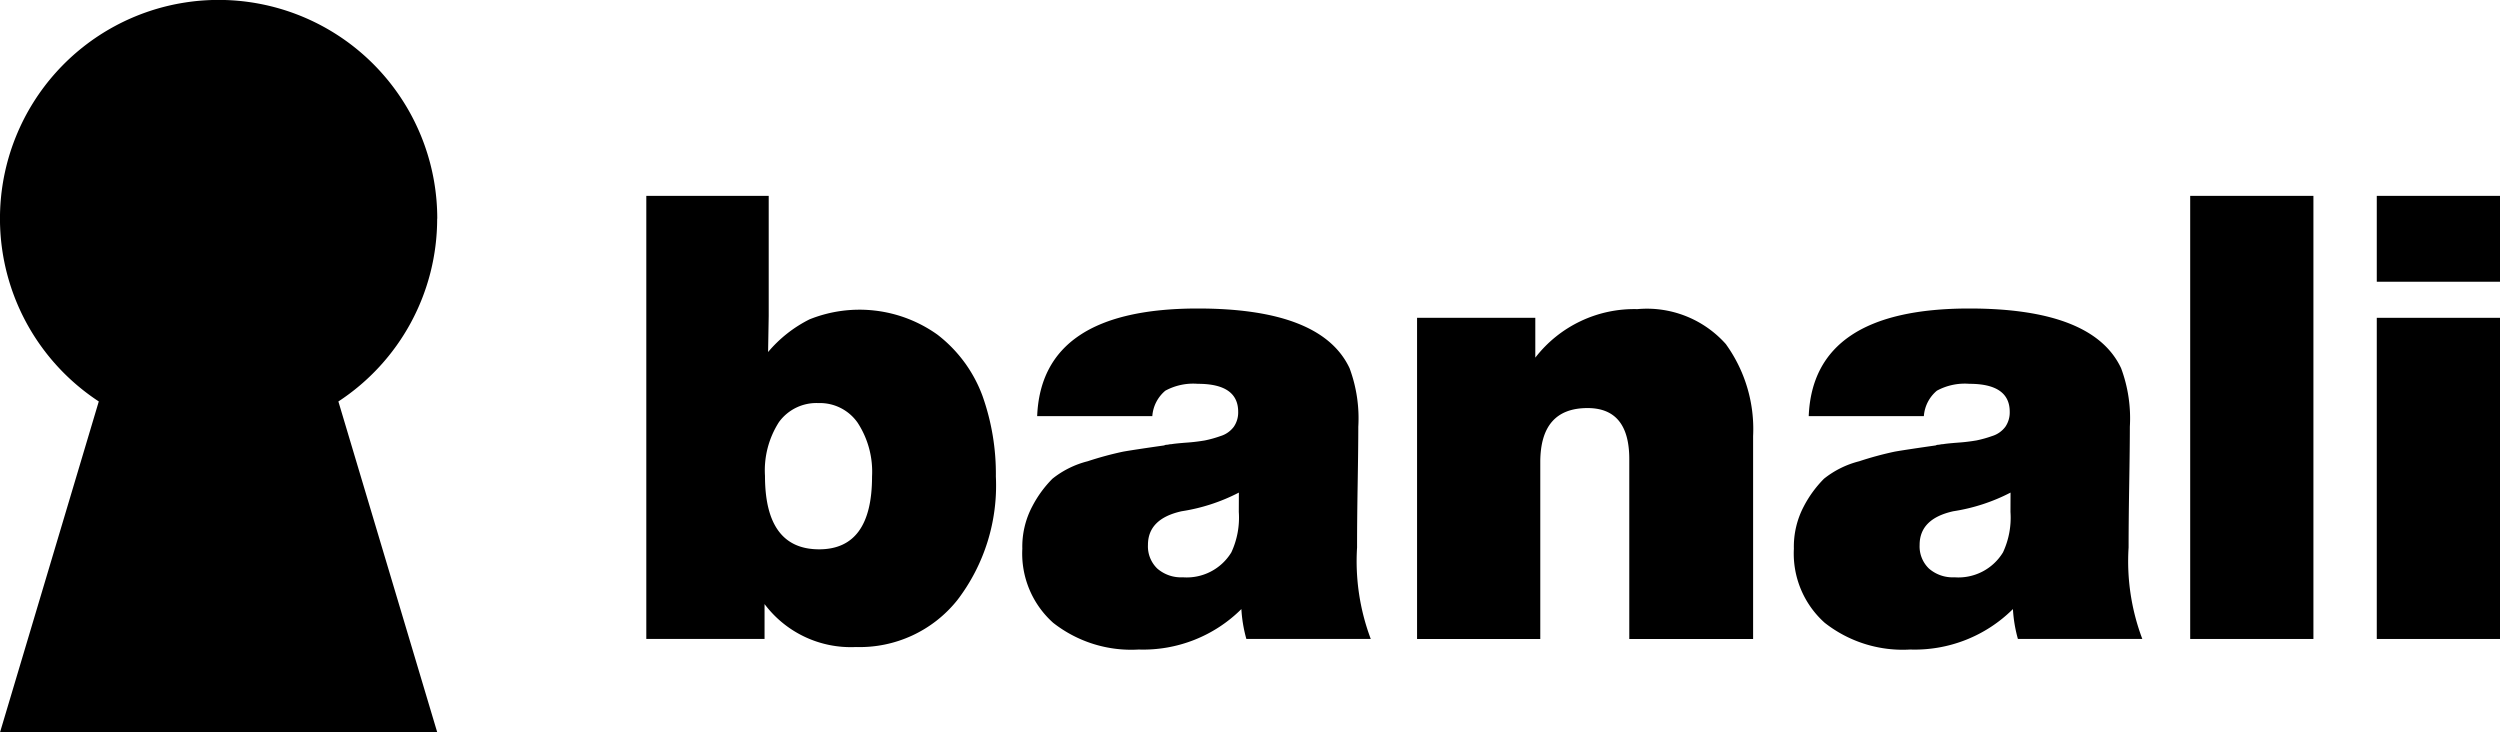
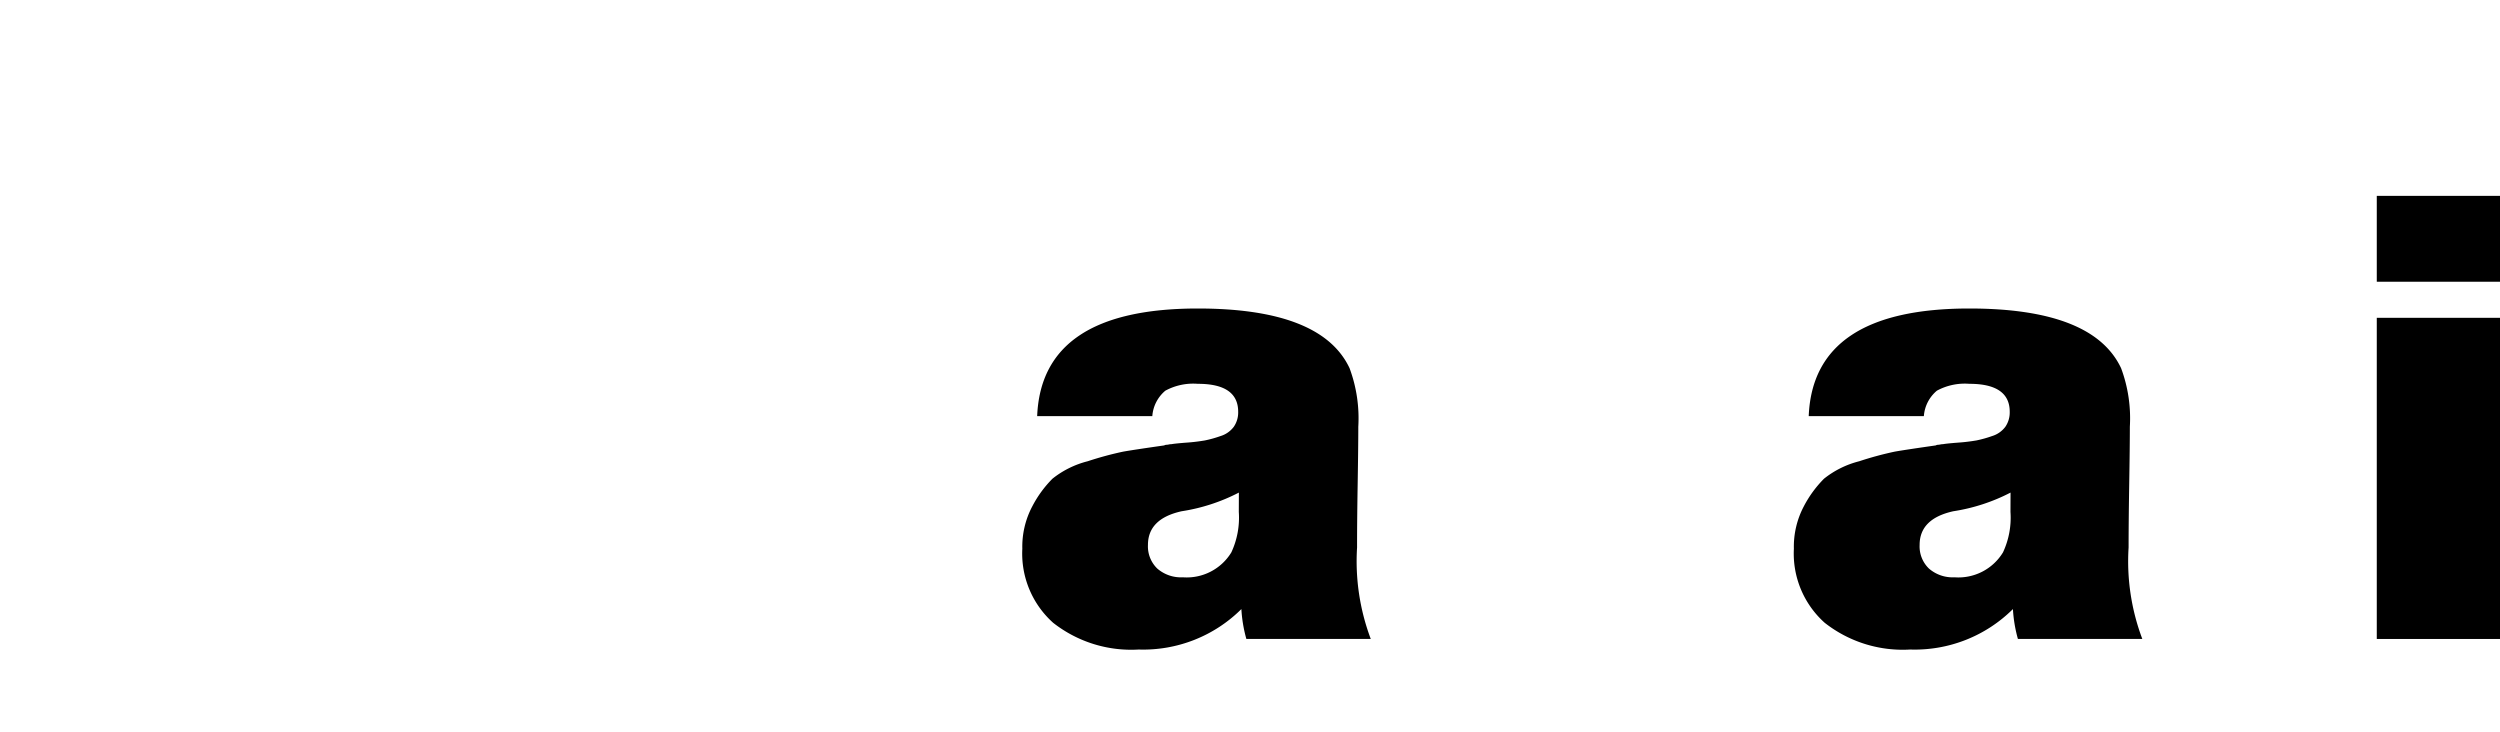
<svg xmlns="http://www.w3.org/2000/svg" width="103.937" height="30.45" viewBox="0 0 103.937 30.45">
  <g id="Group_2041" data-name="Group 2041" transform="translate(-631.032 -76.421)">
-     <path id="Path_423" data-name="Path 423" d="M662.991,84.564v4.993l-.026,1.5a5.418,5.418,0,0,1,1.721-1.358,5.578,5.578,0,0,1,5.317.633,5.693,5.693,0,0,1,1.876,2.549,9.671,9.671,0,0,1,.556,3.351,7.836,7.836,0,0,1-1.6,5.135,5.191,5.191,0,0,1-4.217,1.954,4.483,4.483,0,0,1-3.8-1.786v1.45h-4.916V84.564Zm2.07,8.615a1.924,1.924,0,0,0-1.643.789,3.719,3.719,0,0,0-.582,2.238q0,3.052,2.251,3.053,2.2,0,2.2-3.026a3.725,3.725,0,0,0-.6-2.239,1.911,1.911,0,0,0-1.63-.815" fill="#000" />
    <path id="Path_424" data-name="Path 424" d="M688.023,102.985h-5.174a5.794,5.794,0,0,1-.207-1.242,5.786,5.786,0,0,1-4.269,1.682,5.253,5.253,0,0,1-3.558-1.113,3.861,3.861,0,0,1-1.28-3.079,3.578,3.578,0,0,1,.414-1.76,4.684,4.684,0,0,1,.84-1.151,3.869,3.869,0,0,1,1.462-.724,14.026,14.026,0,0,1,1.475-.4q.439-.078,1.708-.259a.208.208,0,0,1,.09-.026.522.522,0,0,0,.1-.013.572.572,0,0,1,.117-.013c.086-.017.293-.039.621-.064a7.65,7.65,0,0,0,.763-.091,4.746,4.746,0,0,0,.647-.181,1.079,1.079,0,0,0,.556-.388,1.051,1.051,0,0,0,.181-.621q0-1.166-1.681-1.164a2.429,2.429,0,0,0-1.346.285,1.521,1.521,0,0,0-.543,1.06h-4.787q.181-4.476,6.676-4.476,5.148,0,6.313,2.484a5.985,5.985,0,0,1,.362,2.432q0,.8-.026,2.367t-.025,2.652a9.174,9.174,0,0,0,.568,3.8M682.538,96.9a7.712,7.712,0,0,1-2.38.776q-1.4.311-1.4,1.4a1.281,1.281,0,0,0,.388.983,1.5,1.5,0,0,0,1.061.363,2.172,2.172,0,0,0,2.018-1.036,3.423,3.423,0,0,0,.31-1.681Z" fill="#000" />
-     <path id="Path_425" data-name="Path 425" d="M694.862,89.634V91.29a5.2,5.2,0,0,1,4.243-2.017,4.392,4.392,0,0,1,3.674,1.448,6.027,6.027,0,0,1,1.138,3.83v8.435h-5.148V95.508q0-2.121-1.734-2.122-1.966,0-1.966,2.251v7.349h-5.123V89.634Z" fill="#000" />
    <path id="Path_426" data-name="Path 426" d="M720.1,102.985h-5.174a5.794,5.794,0,0,1-.207-1.242,5.788,5.788,0,0,1-4.27,1.682,5.251,5.251,0,0,1-3.557-1.113,3.861,3.861,0,0,1-1.28-3.079,3.588,3.588,0,0,1,.413-1.76,4.71,4.71,0,0,1,.841-1.151,3.869,3.869,0,0,1,1.462-.724,13.894,13.894,0,0,1,1.475-.4q.438-.078,1.708-.259a.208.208,0,0,1,.09-.026.521.521,0,0,0,.1-.013.573.573,0,0,1,.117-.013c.086-.017.293-.039.621-.064a7.654,7.654,0,0,0,.763-.091,4.786,4.786,0,0,0,.647-.181,1.079,1.079,0,0,0,.556-.388,1.052,1.052,0,0,0,.181-.621q0-1.166-1.682-1.164a2.425,2.425,0,0,0-1.345.285,1.521,1.521,0,0,0-.543,1.06h-4.787q.181-4.476,6.675-4.476,5.149,0,6.313,2.484a5.965,5.965,0,0,1,.363,2.432q0,.8-.026,2.367t-.026,2.652a9.155,9.155,0,0,0,.569,3.8M714.62,96.9a7.711,7.711,0,0,1-2.38.776q-1.4.311-1.4,1.4a1.277,1.277,0,0,0,.388.983,1.5,1.5,0,0,0,1.06.363,2.169,2.169,0,0,0,2.018-1.036,3.41,3.41,0,0,0,.311-1.681Z" fill="#000" />
-     <rect id="Rectangle_18110" data-name="Rectangle 18110" width="5.123" height="18.422" transform="translate(722.089 84.564)" fill="#000" />
    <path id="Path_427" data-name="Path 427" d="M734.969,88.134h-5.123v-3.57h5.123Zm0,14.852h-5.123V89.634h5.123Z" fill="#000" />
-     <path id="Path_428" data-name="Path 428" d="M649.211,85.511a9.09,9.09,0,1,0-14.072,7.6l-4.107,13.759h18.179L645.1,93.112a9.079,9.079,0,0,0,4.107-7.6" fill="#000" />
  </g>
</svg>